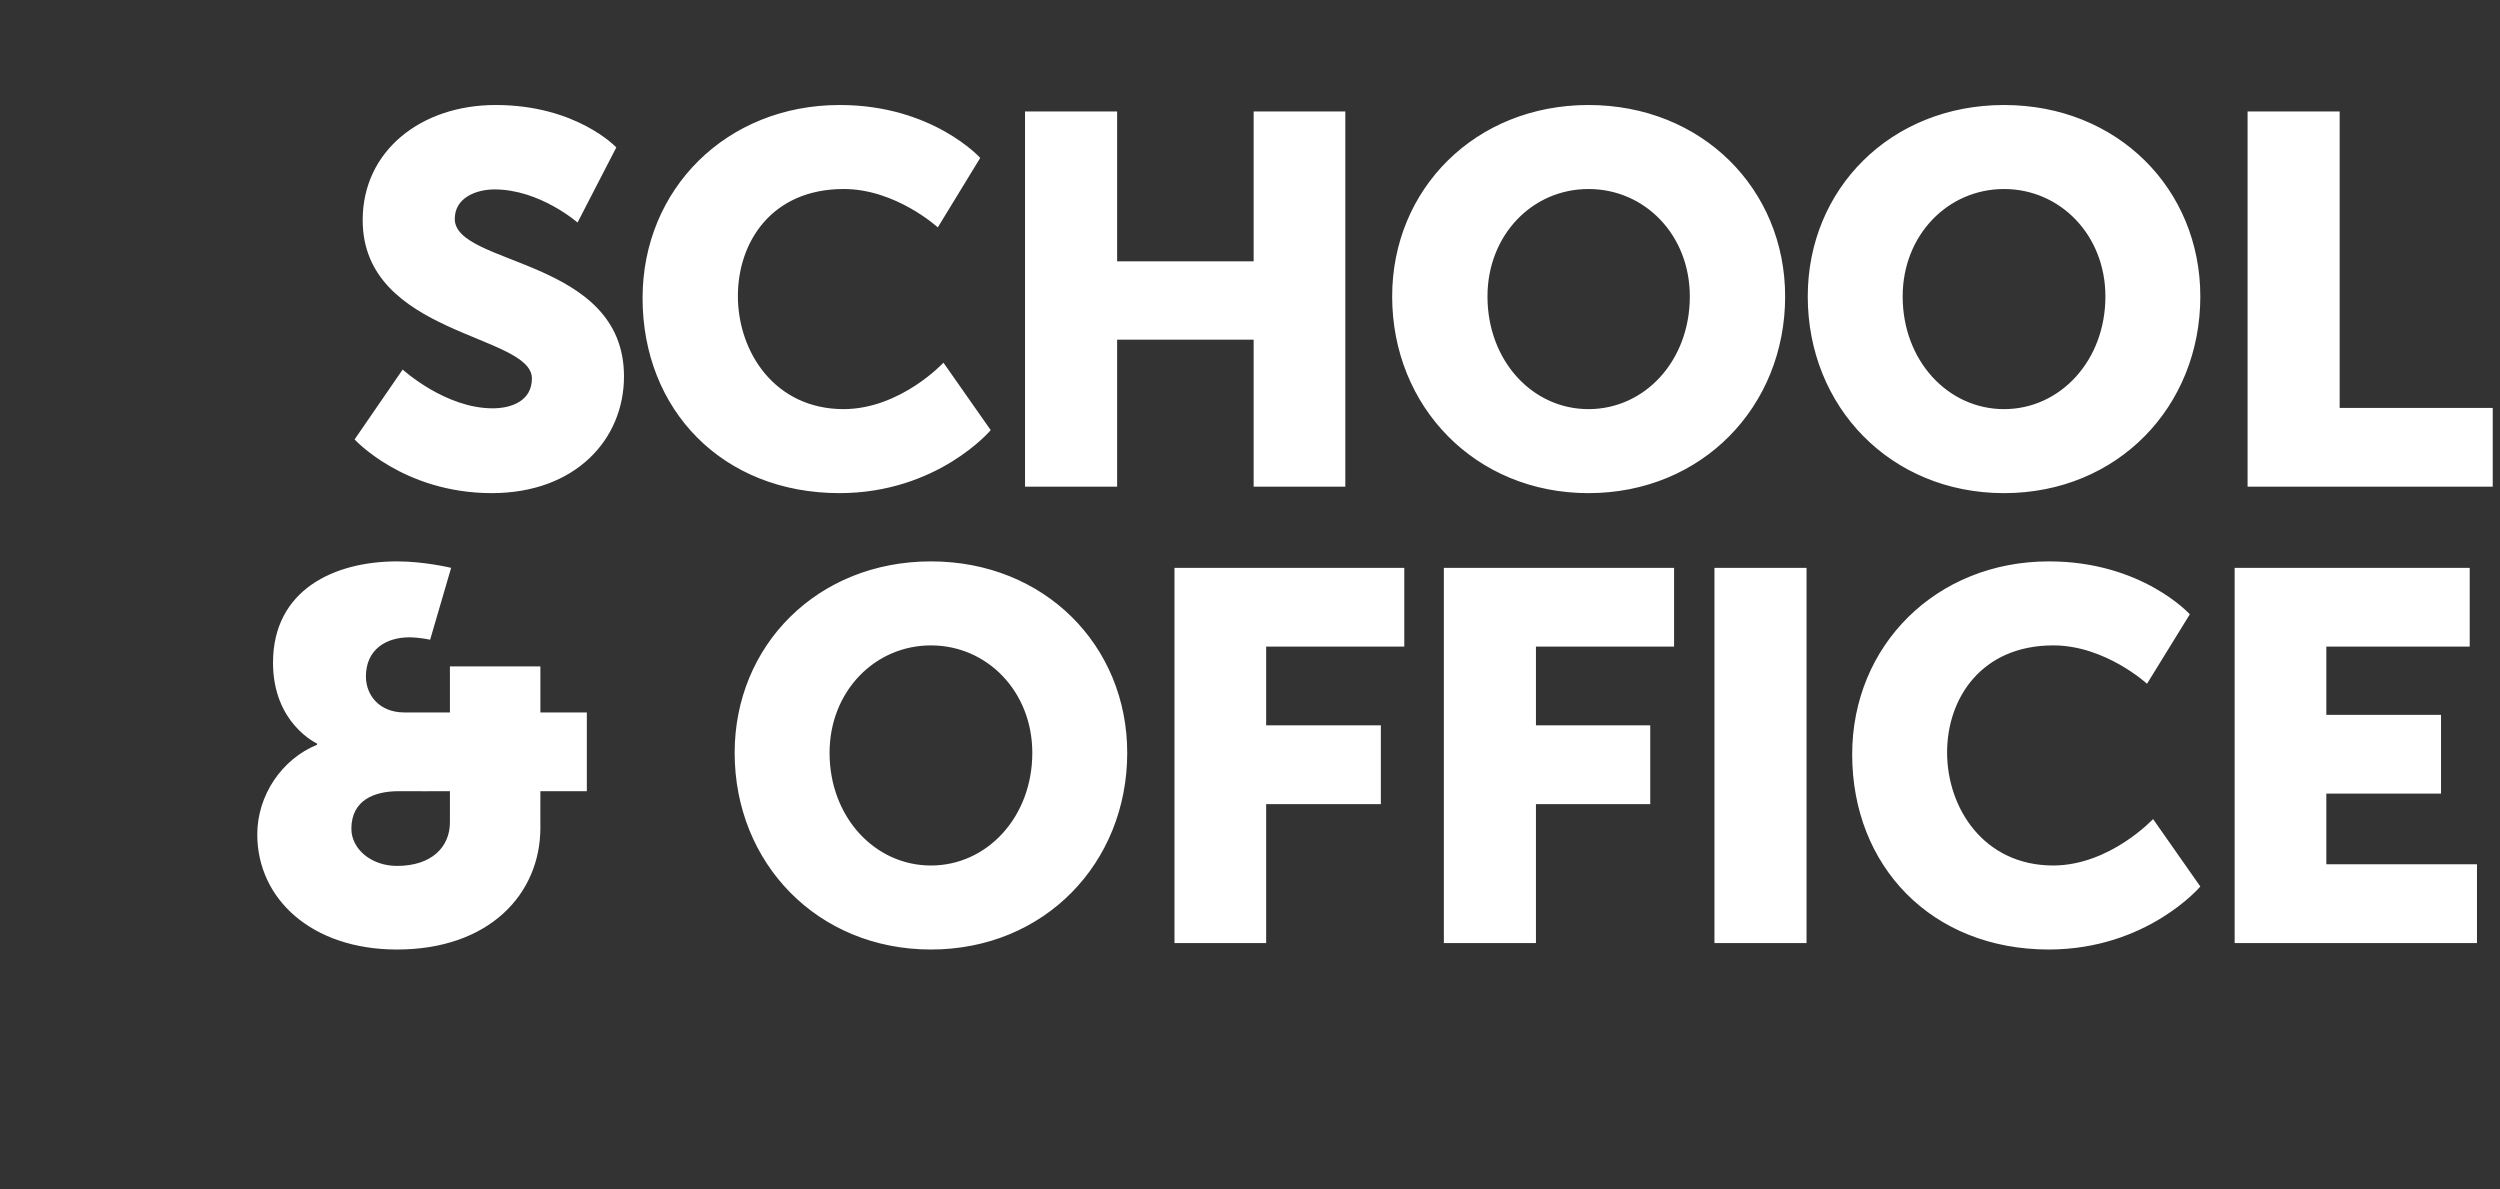
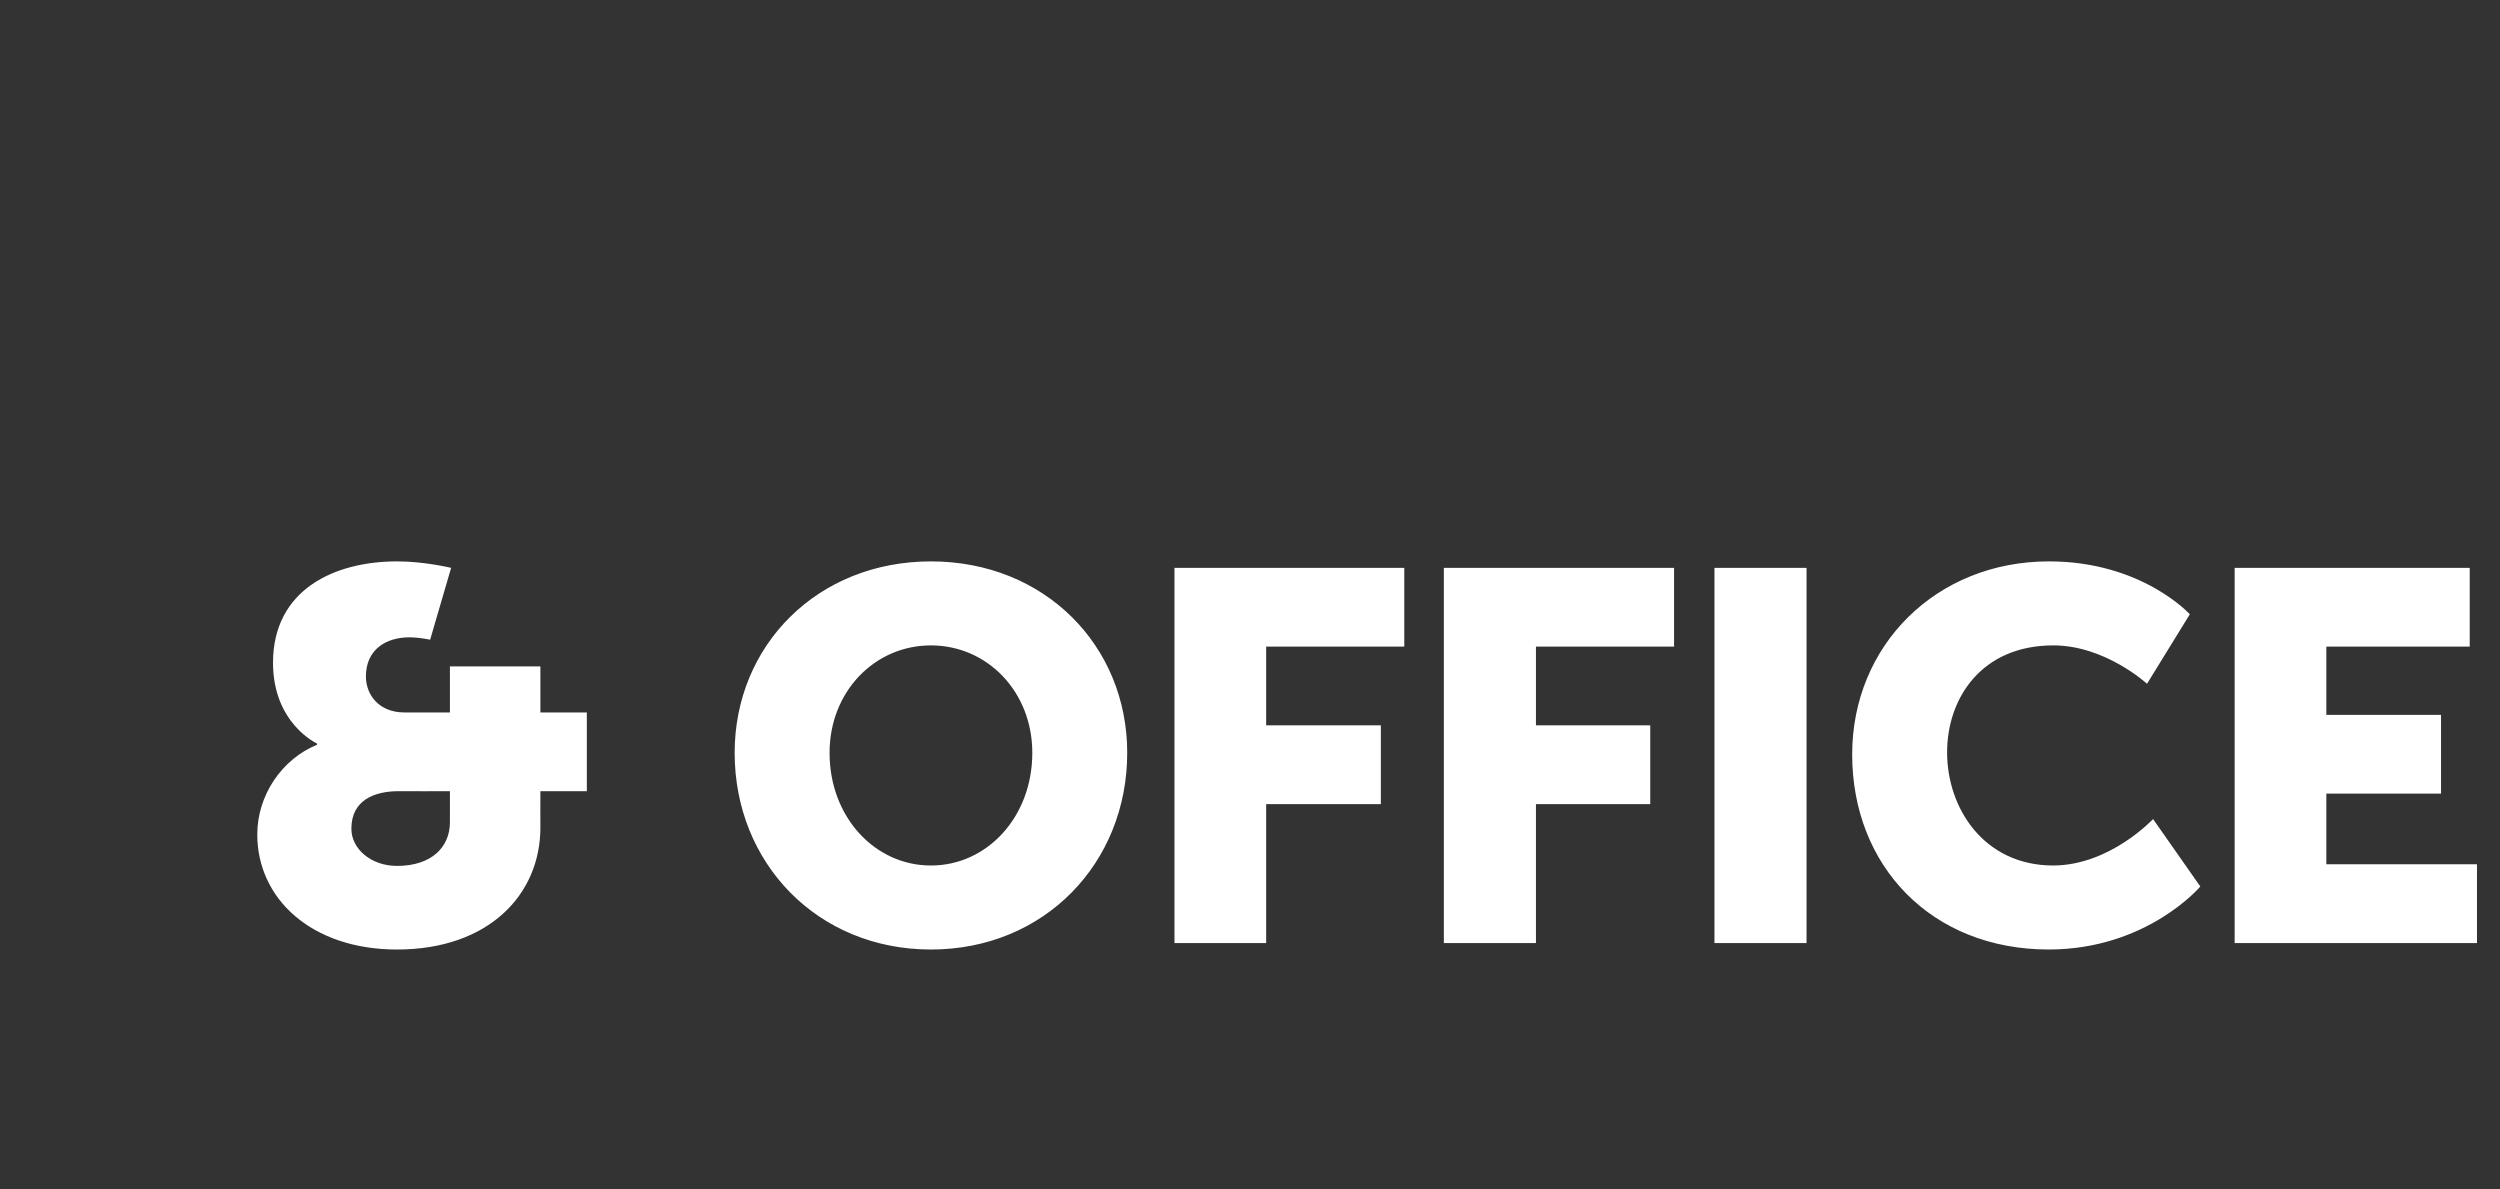
<svg xmlns="http://www.w3.org/2000/svg" version="1.1" width="619px" height="294.5px" viewBox="0 -23 619 294.5" style="top:-23px">
  <rect x="0" y="-23" width="619" height="294.5" fill="#333333" stroke="none" />
  <desc>SCHOOL &amp; OFFICE</desc>
  <defs />
  <g id="Polygon120158">
    <path d="M 78.5 161.4 C 78.52 161.36 78.5 161.1 78.5 161.1 C 78.5 161.1 67.6 156.16 67.6 141.1 C 67.6 123 82.8 116 98.3 116 C 105.04 115.99 111.7 117.6 111.7 117.6 L 106.5 135.4 C 106.5 135.4 104.13 134.84 101.4 134.8 C 95.6 134.8 90.6 137.8 90.6 144.5 C 90.6 149.1 93.9 153.4 100.1 153.4 C 100.1 153.43 111.4 153.4 111.4 153.4 L 111.4 142 L 133.8 142 L 133.8 153.4 L 145.3 153.4 L 145.3 172.9 L 133.8 172.9 C 133.8 172.9 133.77 181.9 133.8 181.9 C 133.8 198.5 121 212.1 98.3 212.1 C 77.1 212.1 63.7 199.5 63.7 183.6 C 63.7 174 69.7 165 78.5 161.4 Z M 98.3 191.4 C 106.9 191.4 111.4 186.7 111.4 180.6 C 111.41 180.6 111.4 172.9 111.4 172.9 C 111.4 172.9 98.67 172.93 98.7 172.9 C 92.7 172.9 87 175.1 87 182.2 C 87 187.2 91.9 191.4 98.3 191.4 Z M 230.5 116 C 258.6 116 279.1 136.8 279.1 163.4 C 279.1 190.7 258.6 212.1 230.5 212.1 C 202.4 212.1 181.9 190.7 181.9 163.4 C 181.9 136.8 202.4 116 230.5 116 Z M 230.5 191.3 C 244.4 191.3 255.6 179.3 255.6 163.4 C 255.6 148.2 244.4 136.8 230.5 136.8 C 216.6 136.8 205.4 148.2 205.4 163.4 C 205.4 179.3 216.6 191.3 230.5 191.3 Z M 290.8 117.6 L 347.7 117.6 L 347.7 137.1 L 313.5 137.1 L 313.5 156.6 L 341.9 156.6 L 341.9 176.1 L 313.5 176.1 L 313.5 210.5 L 290.8 210.5 L 290.8 117.6 Z M 357.5 117.6 L 414.5 117.6 L 414.5 137.1 L 380.3 137.1 L 380.3 156.6 L 408.6 156.6 L 408.6 176.1 L 380.3 176.1 L 380.3 210.5 L 357.5 210.5 L 357.5 117.6 Z M 424.5 117.6 L 447.3 117.6 L 447.3 210.5 L 424.5 210.5 L 424.5 117.6 Z M 507.3 116 C 530.35 115.99 542.2 129.1 542.2 129.1 L 531.6 146.3 C 531.6 146.3 521.25 136.79 508.4 136.8 C 490.6 136.8 482.1 149.9 482.1 163.3 C 482.1 177.1 491.2 191.3 508.4 191.3 C 522.42 191.26 533.1 179.8 533.1 179.8 L 544.8 196.5 C 544.8 196.5 531.65 212.06 507.3 212.1 C 478.2 212.1 458.6 191.4 458.6 163.8 C 458.6 136.8 479.4 116 507.3 116 Z M 553.3 117.6 L 611.5 117.6 L 611.5 137.1 L 576 137.1 L 576 154 L 604.4 154 L 604.4 173.5 L 576 173.5 L 576 191 L 613.3 191 L 613.3 210.5 L 553.3 210.5 L 553.3 117.6 Z " stroke="none" fill="#fff" />
  </g>
  <g id="Polygon120157">
-     <path d="M 99.7 68.5 C 99.7 68.5 110.26 78.13 122 78.1 C 126.6 78.1 131.7 76.3 131.7 70.7 C 131.7 59.7 89.8 60.1 89.8 31.5 C 89.8 14.3 104.3 3 122.7 3 C 142.76 2.99 152.6 13.5 152.6 13.5 L 143 32.1 C 143 32.1 133.66 23.92 122.5 23.9 C 117.8 23.9 112.6 26 112.6 31.2 C 112.6 42.9 154.5 40.8 154.5 70.2 C 154.5 85.7 142.6 99.1 121.7 99.1 C 99.86 99.06 87.8 85.8 87.8 85.8 L 99.7 68.5 Z M 207.9 3 C 230.91 2.99 242.7 16.1 242.7 16.1 L 232.2 33.3 C 232.2 33.3 221.81 23.79 208.9 23.8 C 191.1 23.8 182.7 36.9 182.7 50.3 C 182.7 64.1 191.8 78.3 208.9 78.3 C 222.98 78.26 233.6 66.8 233.6 66.8 L 245.3 83.5 C 245.3 83.5 232.21 99.06 207.9 99.1 C 178.8 99.1 159.1 78.4 159.1 50.8 C 159.1 23.8 179.9 3 207.9 3 Z M 253.8 4.6 L 276.6 4.6 L 276.6 41.7 L 310.4 41.7 L 310.4 4.6 L 333.1 4.6 L 333.1 97.5 L 310.4 97.5 L 310.4 61.1 L 276.6 61.1 L 276.6 97.5 L 253.8 97.5 L 253.8 4.6 Z M 393.3 3 C 421.4 3 442 23.8 442 50.4 C 442 77.7 421.4 99.1 393.3 99.1 C 365.3 99.1 344.7 77.7 344.7 50.4 C 344.7 23.8 365.3 3 393.3 3 Z M 393.3 78.3 C 407.3 78.3 418.4 66.3 418.4 50.4 C 418.4 35.2 407.3 23.8 393.3 23.8 C 379.4 23.8 368.3 35.2 368.3 50.4 C 368.3 66.3 379.4 78.3 393.3 78.3 Z M 496.2 3 C 524.3 3 544.8 23.8 544.8 50.4 C 544.8 77.7 524.3 99.1 496.2 99.1 C 468.1 99.1 447.6 77.7 447.6 50.4 C 447.6 23.8 468.1 3 496.2 3 Z M 496.2 78.3 C 510.1 78.3 521.3 66.3 521.3 50.4 C 521.3 35.2 510.1 23.8 496.2 23.8 C 482.3 23.8 471.1 35.2 471.1 50.4 C 471.1 66.3 482.3 78.3 496.2 78.3 Z M 556.5 4.6 L 579.3 4.6 L 579.3 78 L 617.2 78 L 617.2 97.5 L 556.5 97.5 L 556.5 4.6 Z " stroke="none" fill="#fff" />
-   </g>
+     </g>
</svg>